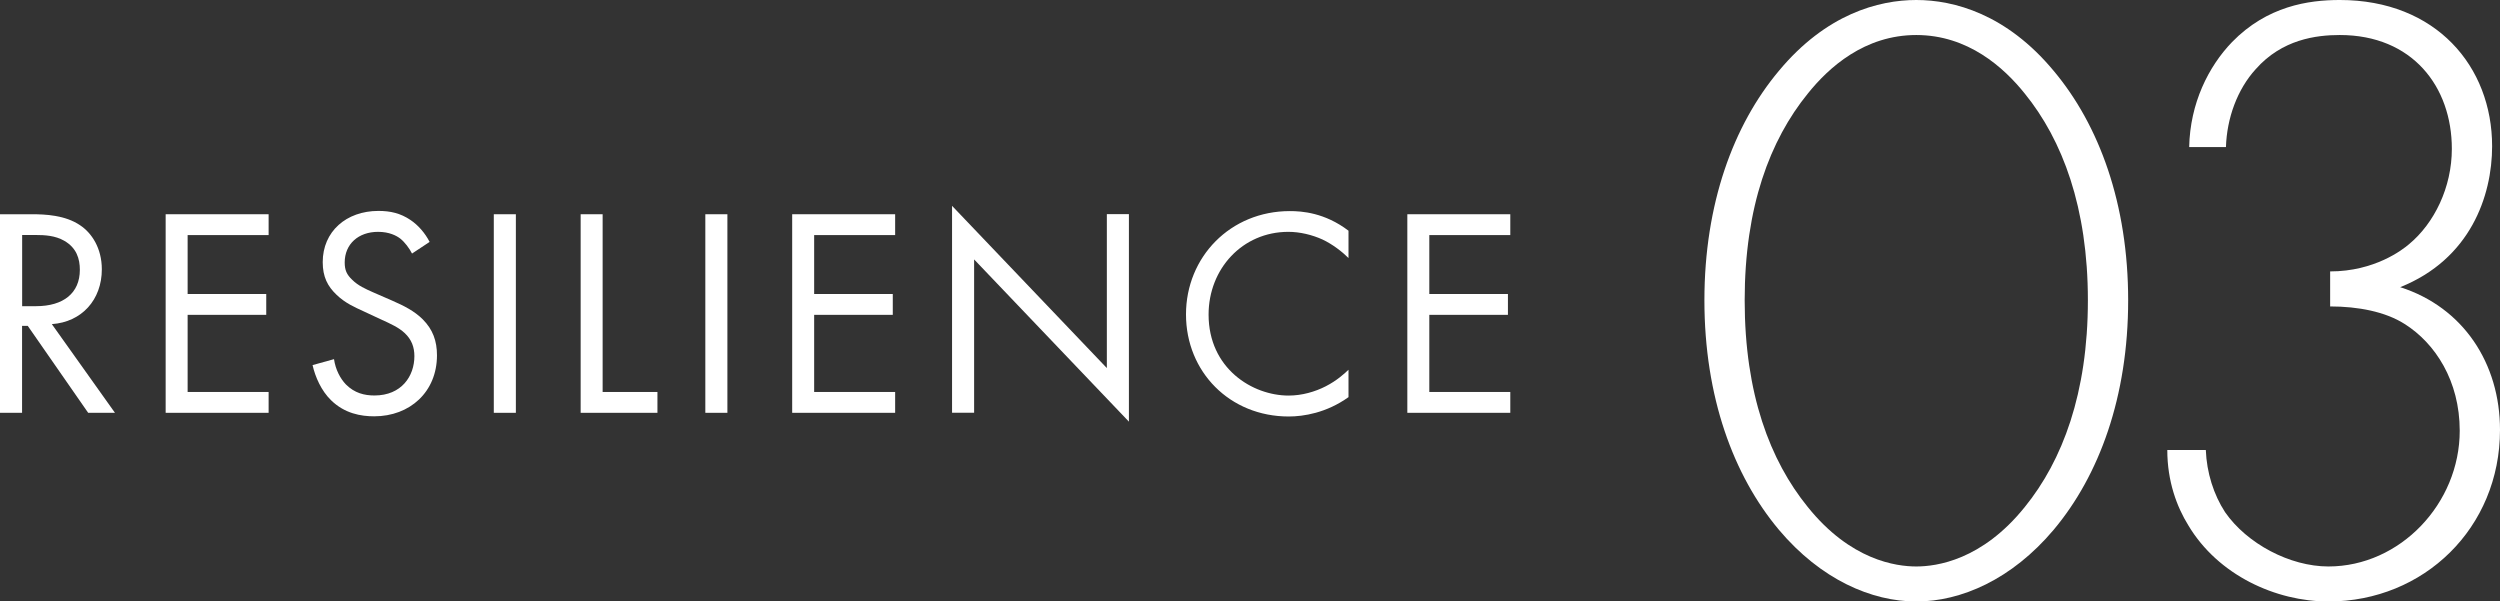
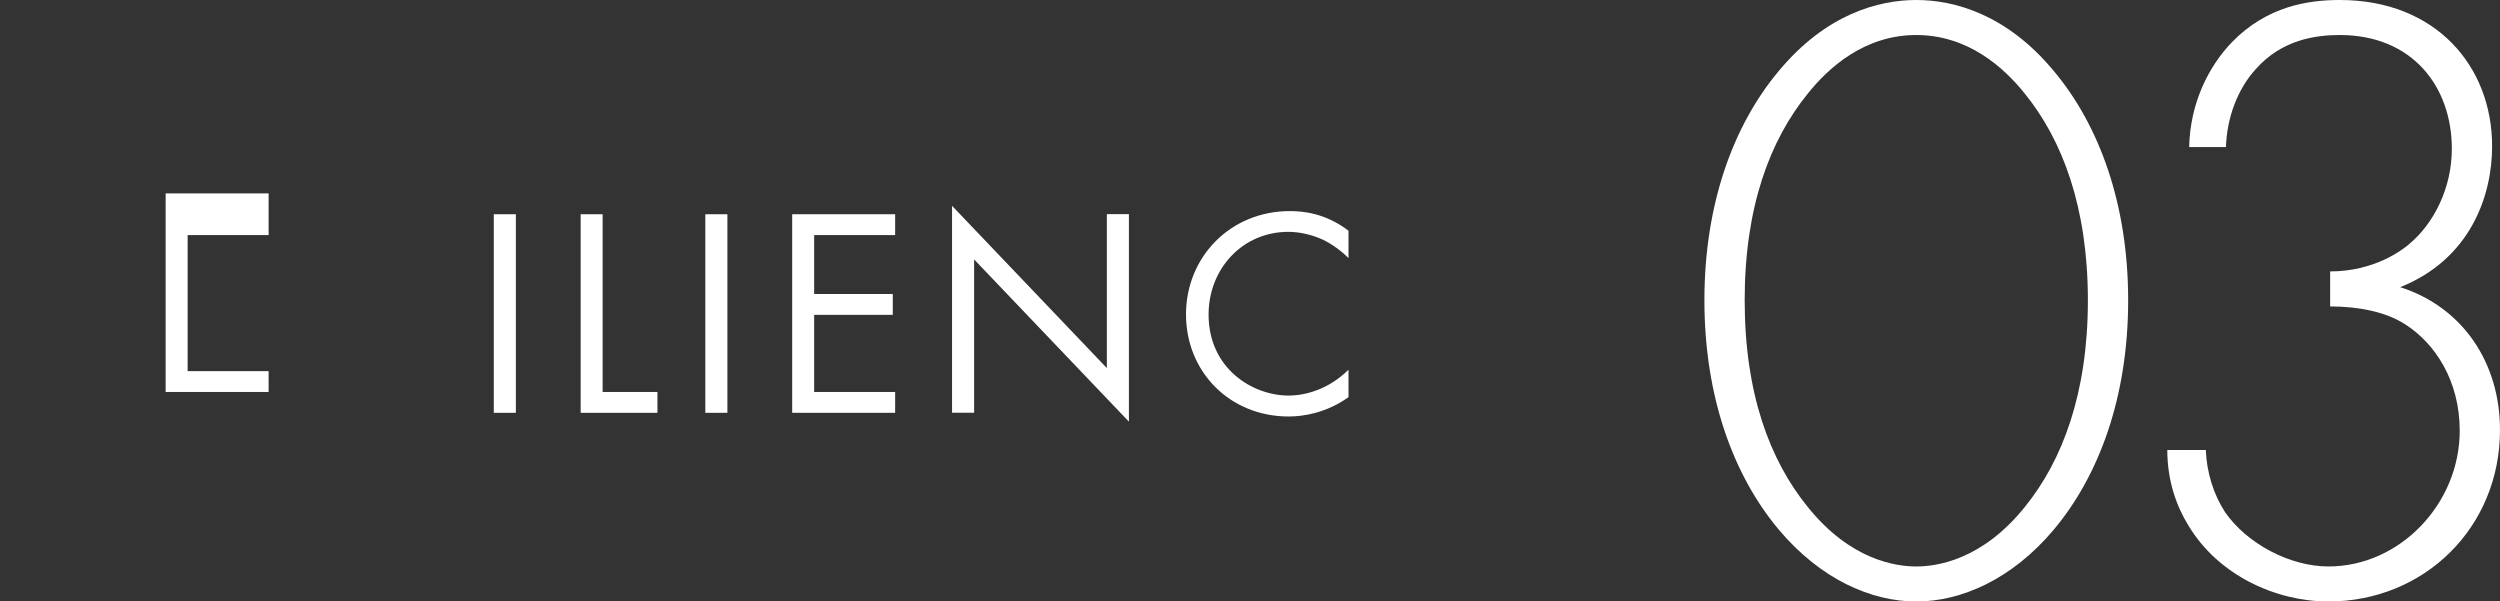
<svg xmlns="http://www.w3.org/2000/svg" id="_レイヤー_2" viewBox="0 0 285.54 68.7">
  <rect x="0" y="0" width="285.54" height="68.7" fill="#333333" stroke="none" />
  <defs>
    <style>.cls-1{fill:#fff;stroke-width:0px;}</style>
  </defs>
  <g id="text_objects">
    <path class="cls-1" d="M234.57,8.1c5.2,6.2,8.5,15.2,8.5,26.2s-3.3,20-8.5,26.2c-4.8,5.7-10.6,8.2-15.7,8.2s-10.9-2.5-15.7-8.2c-5.2-6.2-8.5-15.2-8.5-26.2s3.3-20,8.5-26.2c5.4-6.5,11.4-8.1,15.7-8.1s10.3,1.6,15.7,8.1ZM231.27,57.9c4.3-5.3,7.2-13,7.2-23.6s-2.9-18.3-7.2-23.6c-2.4-3-6.5-6.7-12.4-6.7s-10,3.7-12.4,6.7c-4.3,5.3-7.2,12.9-7.2,23.6s2.9,18.3,7.2,23.6c4.9,6.1,10.1,6.8,12.4,6.8s7.5-.7,12.4-6.8Z" />
    <path class="cls-1" d="M251.94,51.4c.1,2.6.9,5.1,2.2,7.1,2.5,3.6,7.4,6.2,11.8,6.2,8.2,0,15-7.2,15-15.5,0-5.7-2.8-10-6.3-12.2-2.2-1.4-5.3-2-8.5-2v-4c5.1,0,8.3-2.5,9-3.1,2.9-2.4,4.9-6.5,4.9-10.9,0-7.1-4.5-13-12.8-13-2.7,0-6.6.5-9.6,3.9-2.1,2.3-3.3,5.6-3.4,8.9h-4.2c.1-5,2.2-9.2,4.9-12,4-4.1,8.7-4.8,12.3-4.8,11,0,17.4,7.6,17.4,16.7,0,5.7-2.5,12.9-10.5,16.1,7.2,2.3,11.4,8.7,11.4,16.3,0,11.2-8.7,19.6-19.6,19.6-6,0-12.6-3-16-8.7-1.3-2.1-2.4-5-2.4-8.6h4.4Z" />
-     <path class="cls-1" d="M3.64,24.47c1.53,0,3.81.1,5.51,1.26,1.33.88,2.48,2.62,2.48,5.03,0,3.47-2.28,6.02-5.71,6.26l7.21,10.13h-3.06l-6.9-9.93h-.65v9.93H0v-22.68h3.64ZM2.52,34.97h1.6c3.13,0,5-1.5,5-4.15,0-1.26-.37-2.52-1.8-3.33-1.02-.58-2.18-.65-3.26-.65h-1.53v8.12Z" />
-     <path class="cls-1" d="M30.68,26.85h-9.25v6.73h8.98v2.38h-8.98v8.81h9.25v2.38h-11.76v-22.68h11.76v2.38Z" />
-     <path class="cls-1" d="M47.06,28.96c-.31-.61-.82-1.29-1.33-1.7-.44-.34-1.26-.78-2.55-.78-2.24,0-3.81,1.39-3.81,3.5,0,.88.24,1.39.85,1.97.68.68,1.53,1.05,2.38,1.43l2.18.95c1.33.58,2.55,1.19,3.5,2.14,1.16,1.16,1.63,2.48,1.63,4.11,0,4.18-3.09,6.97-7.17,6.97-1.5,0-3.37-.31-4.93-1.84-1.12-1.09-1.8-2.65-2.11-4.01l2.45-.68c.17,1.19.71,2.21,1.36,2.89.99.99,2.11,1.26,3.26,1.26,3.09,0,4.56-2.21,4.56-4.49,0-1.02-.31-1.9-1.12-2.65-.65-.61-1.53-1.02-2.72-1.56l-2.04-.95c-.88-.41-2.01-.88-3.03-1.87-.99-.95-1.56-2.01-1.56-3.71,0-3.5,2.69-5.85,6.36-5.85,1.39,0,2.52.27,3.64,1.02.92.61,1.7,1.53,2.21,2.52l-2.01,1.33Z" />
+     <path class="cls-1" d="M30.68,26.85h-9.25v6.73h8.98h-8.98v8.81h9.25v2.38h-11.76v-22.68h11.76v2.38Z" />
    <path class="cls-1" d="M58.92,24.47v22.68h-2.52v-22.68h2.52Z" />
    <path class="cls-1" d="M68.83,24.47v20.3h6.26v2.38h-8.77v-22.68h2.52Z" />
    <path class="cls-1" d="M83.08,24.47v22.68h-2.52v-22.68h2.52Z" />
    <path class="cls-1" d="M102.24,26.85h-9.25v6.73h8.98v2.38h-8.98v8.81h9.25v2.38h-11.76v-22.68h11.76v2.38Z" />
    <path class="cls-1" d="M108.74,47.14v-23.63l17.68,18.53v-17.58h2.52v23.7l-17.68-18.53v17.51h-2.52Z" />
    <path class="cls-1" d="M154.02,29.47c-.71-.71-1.8-1.56-2.96-2.11-1.19-.54-2.58-.88-3.91-.88-5.24,0-9.11,4.22-9.11,9.45,0,6.15,5,9.25,9.14,9.25,1.53,0,3.03-.44,4.22-1.05,1.29-.65,2.21-1.5,2.62-1.9v3.13c-2.52,1.8-5.13,2.21-6.83,2.21-6.73,0-11.73-5.1-11.73-11.66s5.07-11.8,11.86-11.8c1.36,0,3.98.17,6.7,2.24v3.13Z" />
-     <path class="cls-1" d="M172.5,26.85h-9.25v6.73h8.98v2.38h-8.98v8.81h9.25v2.38h-11.76v-22.68h11.76v2.38Z" />
  </g>
</svg>